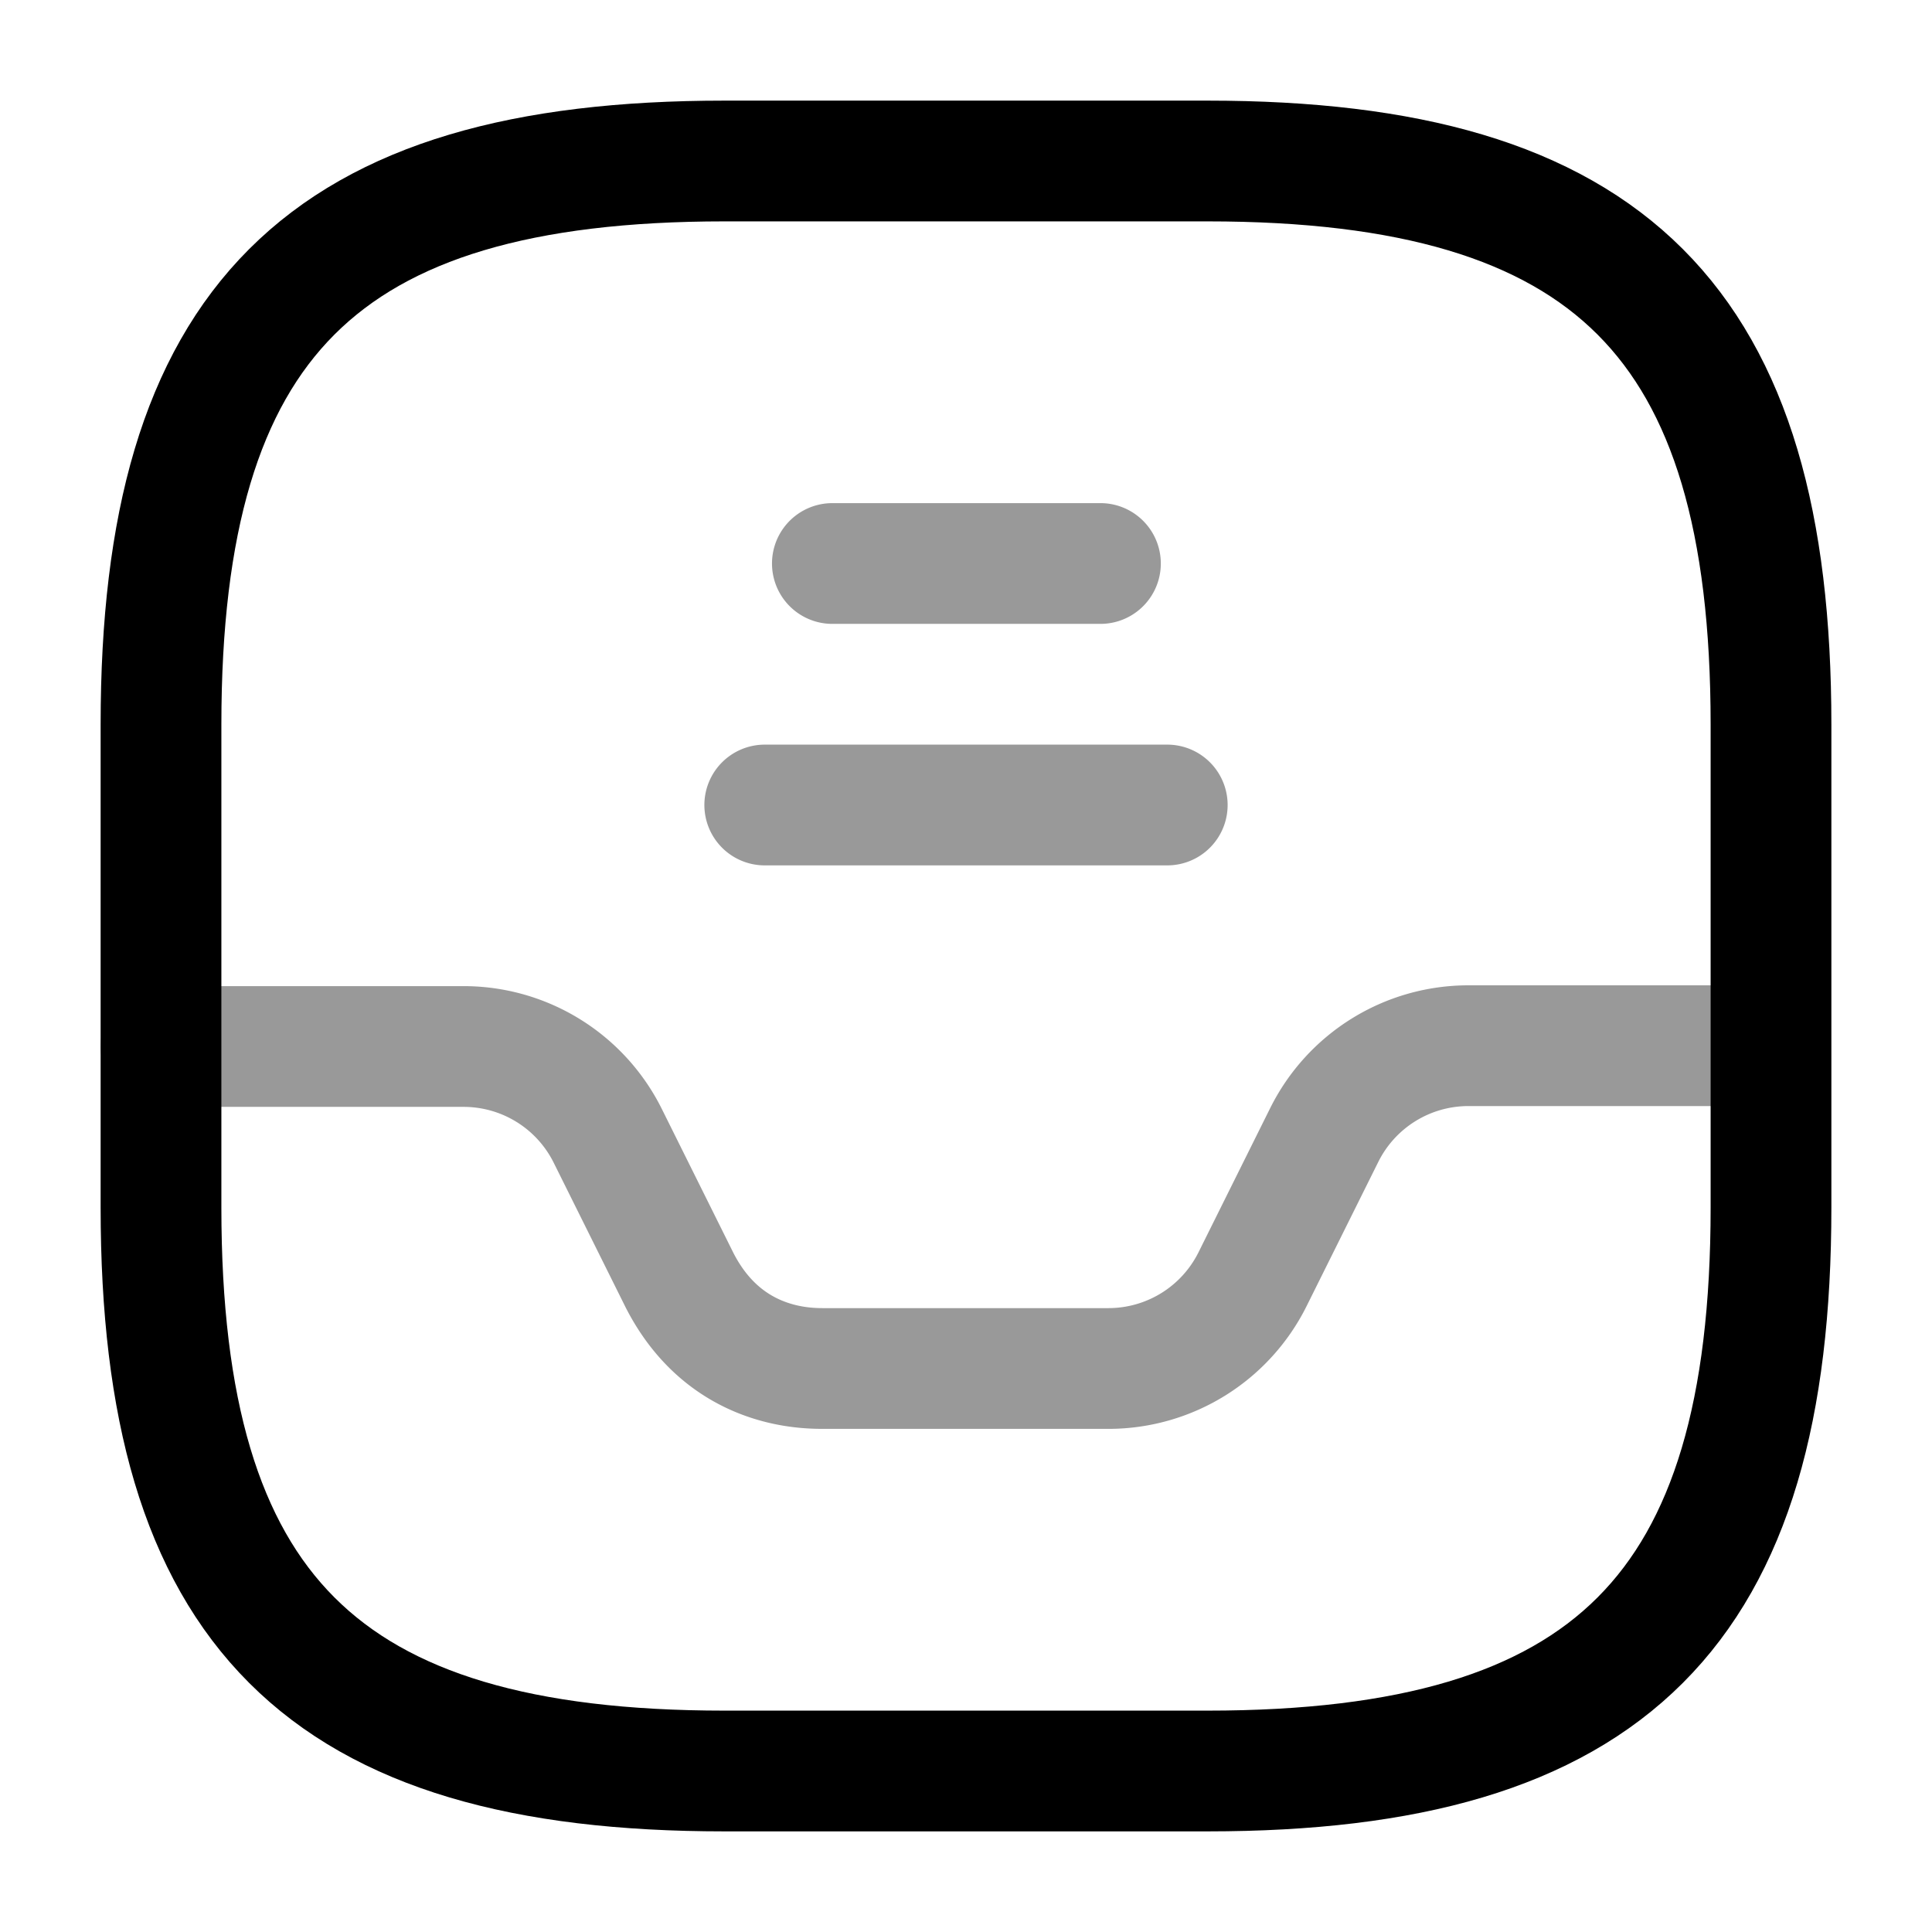
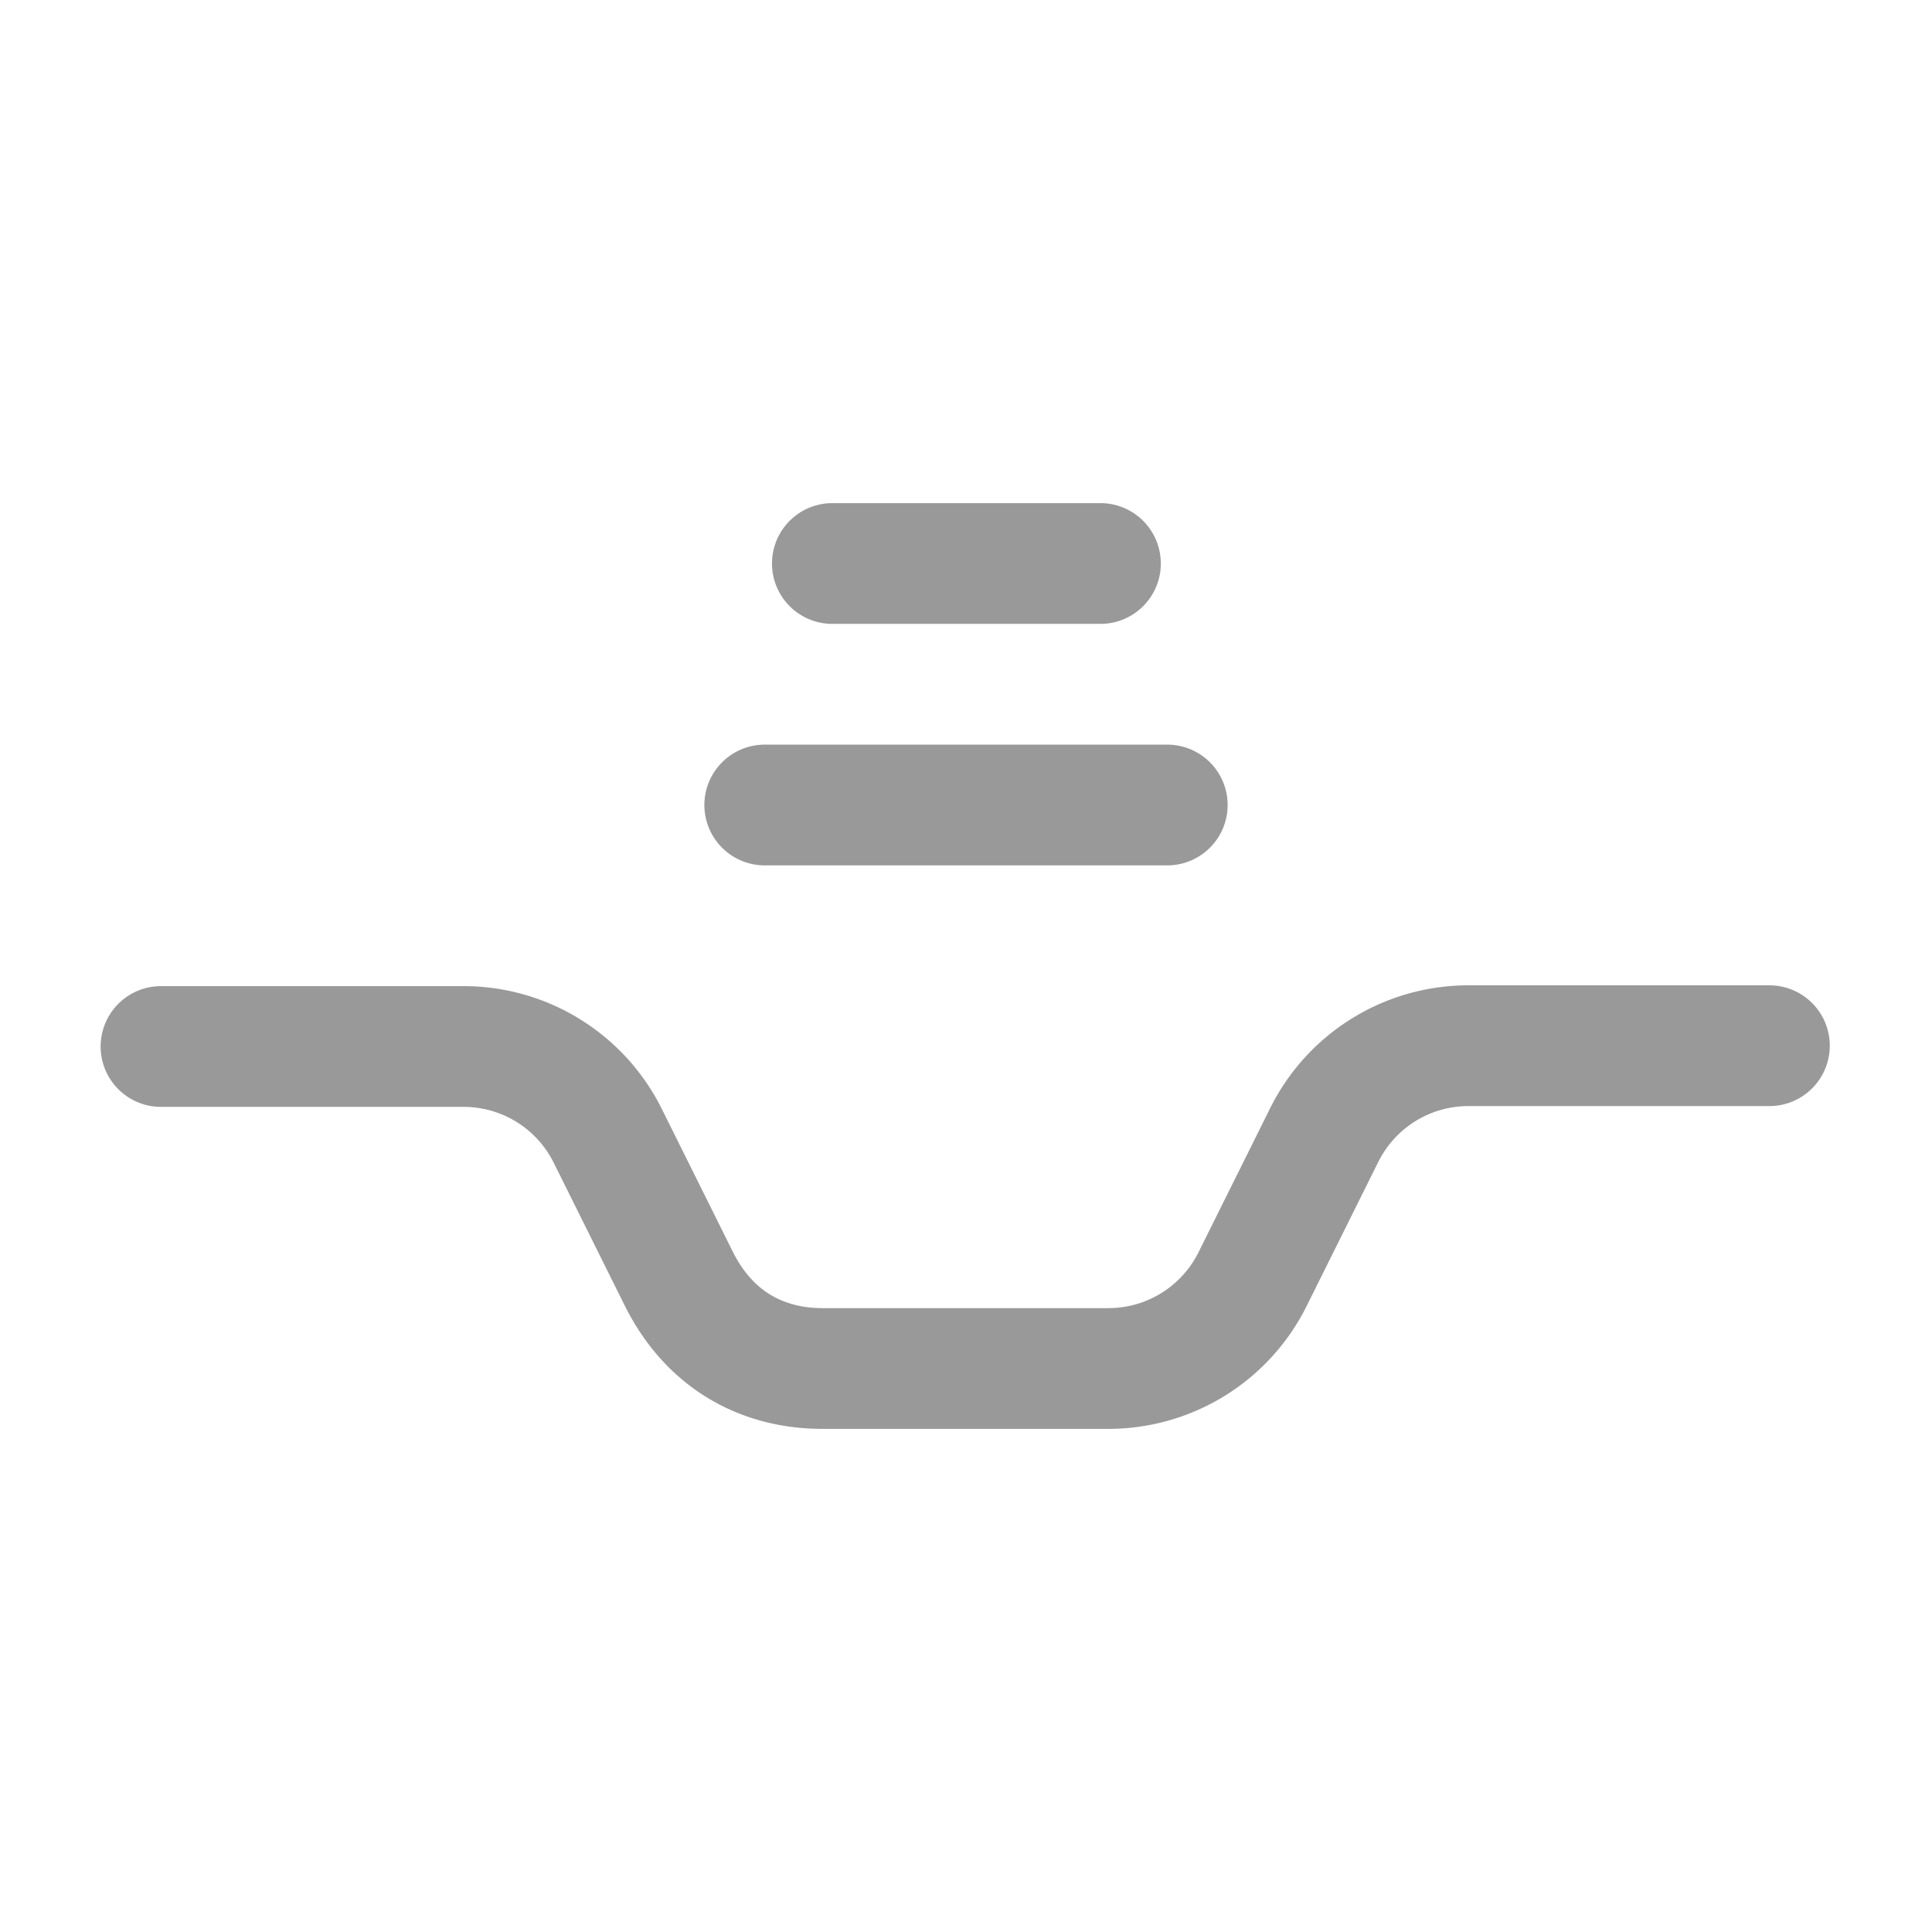
<svg xmlns="http://www.w3.org/2000/svg" fill="none" viewBox="0 0 24 24" stroke="currentColor" aria-hidden="true">
-   <path stroke-linecap="round" stroke-linejoin="round" stroke-width="1.5" d="M9 22h6c5 0 7-2 7-7V9c0-5-2-7-7-7H9C4 2 2 4 2 9v6c0 5 2 7 7 7z" />
  <path stroke-linecap="round" stroke-linejoin="round" stroke-width="1.5" d="M2 13h3.76a2 2 0 011.79 1.11l.89 1.79C9 17 10 17 10.24 17h3.53a2 2 0 001.79-1.11l.89-1.79a2 2 0 011.79-1.11h3.74M10.34 7h3.33M9.5 10h5" opacity=".4" />
</svg>